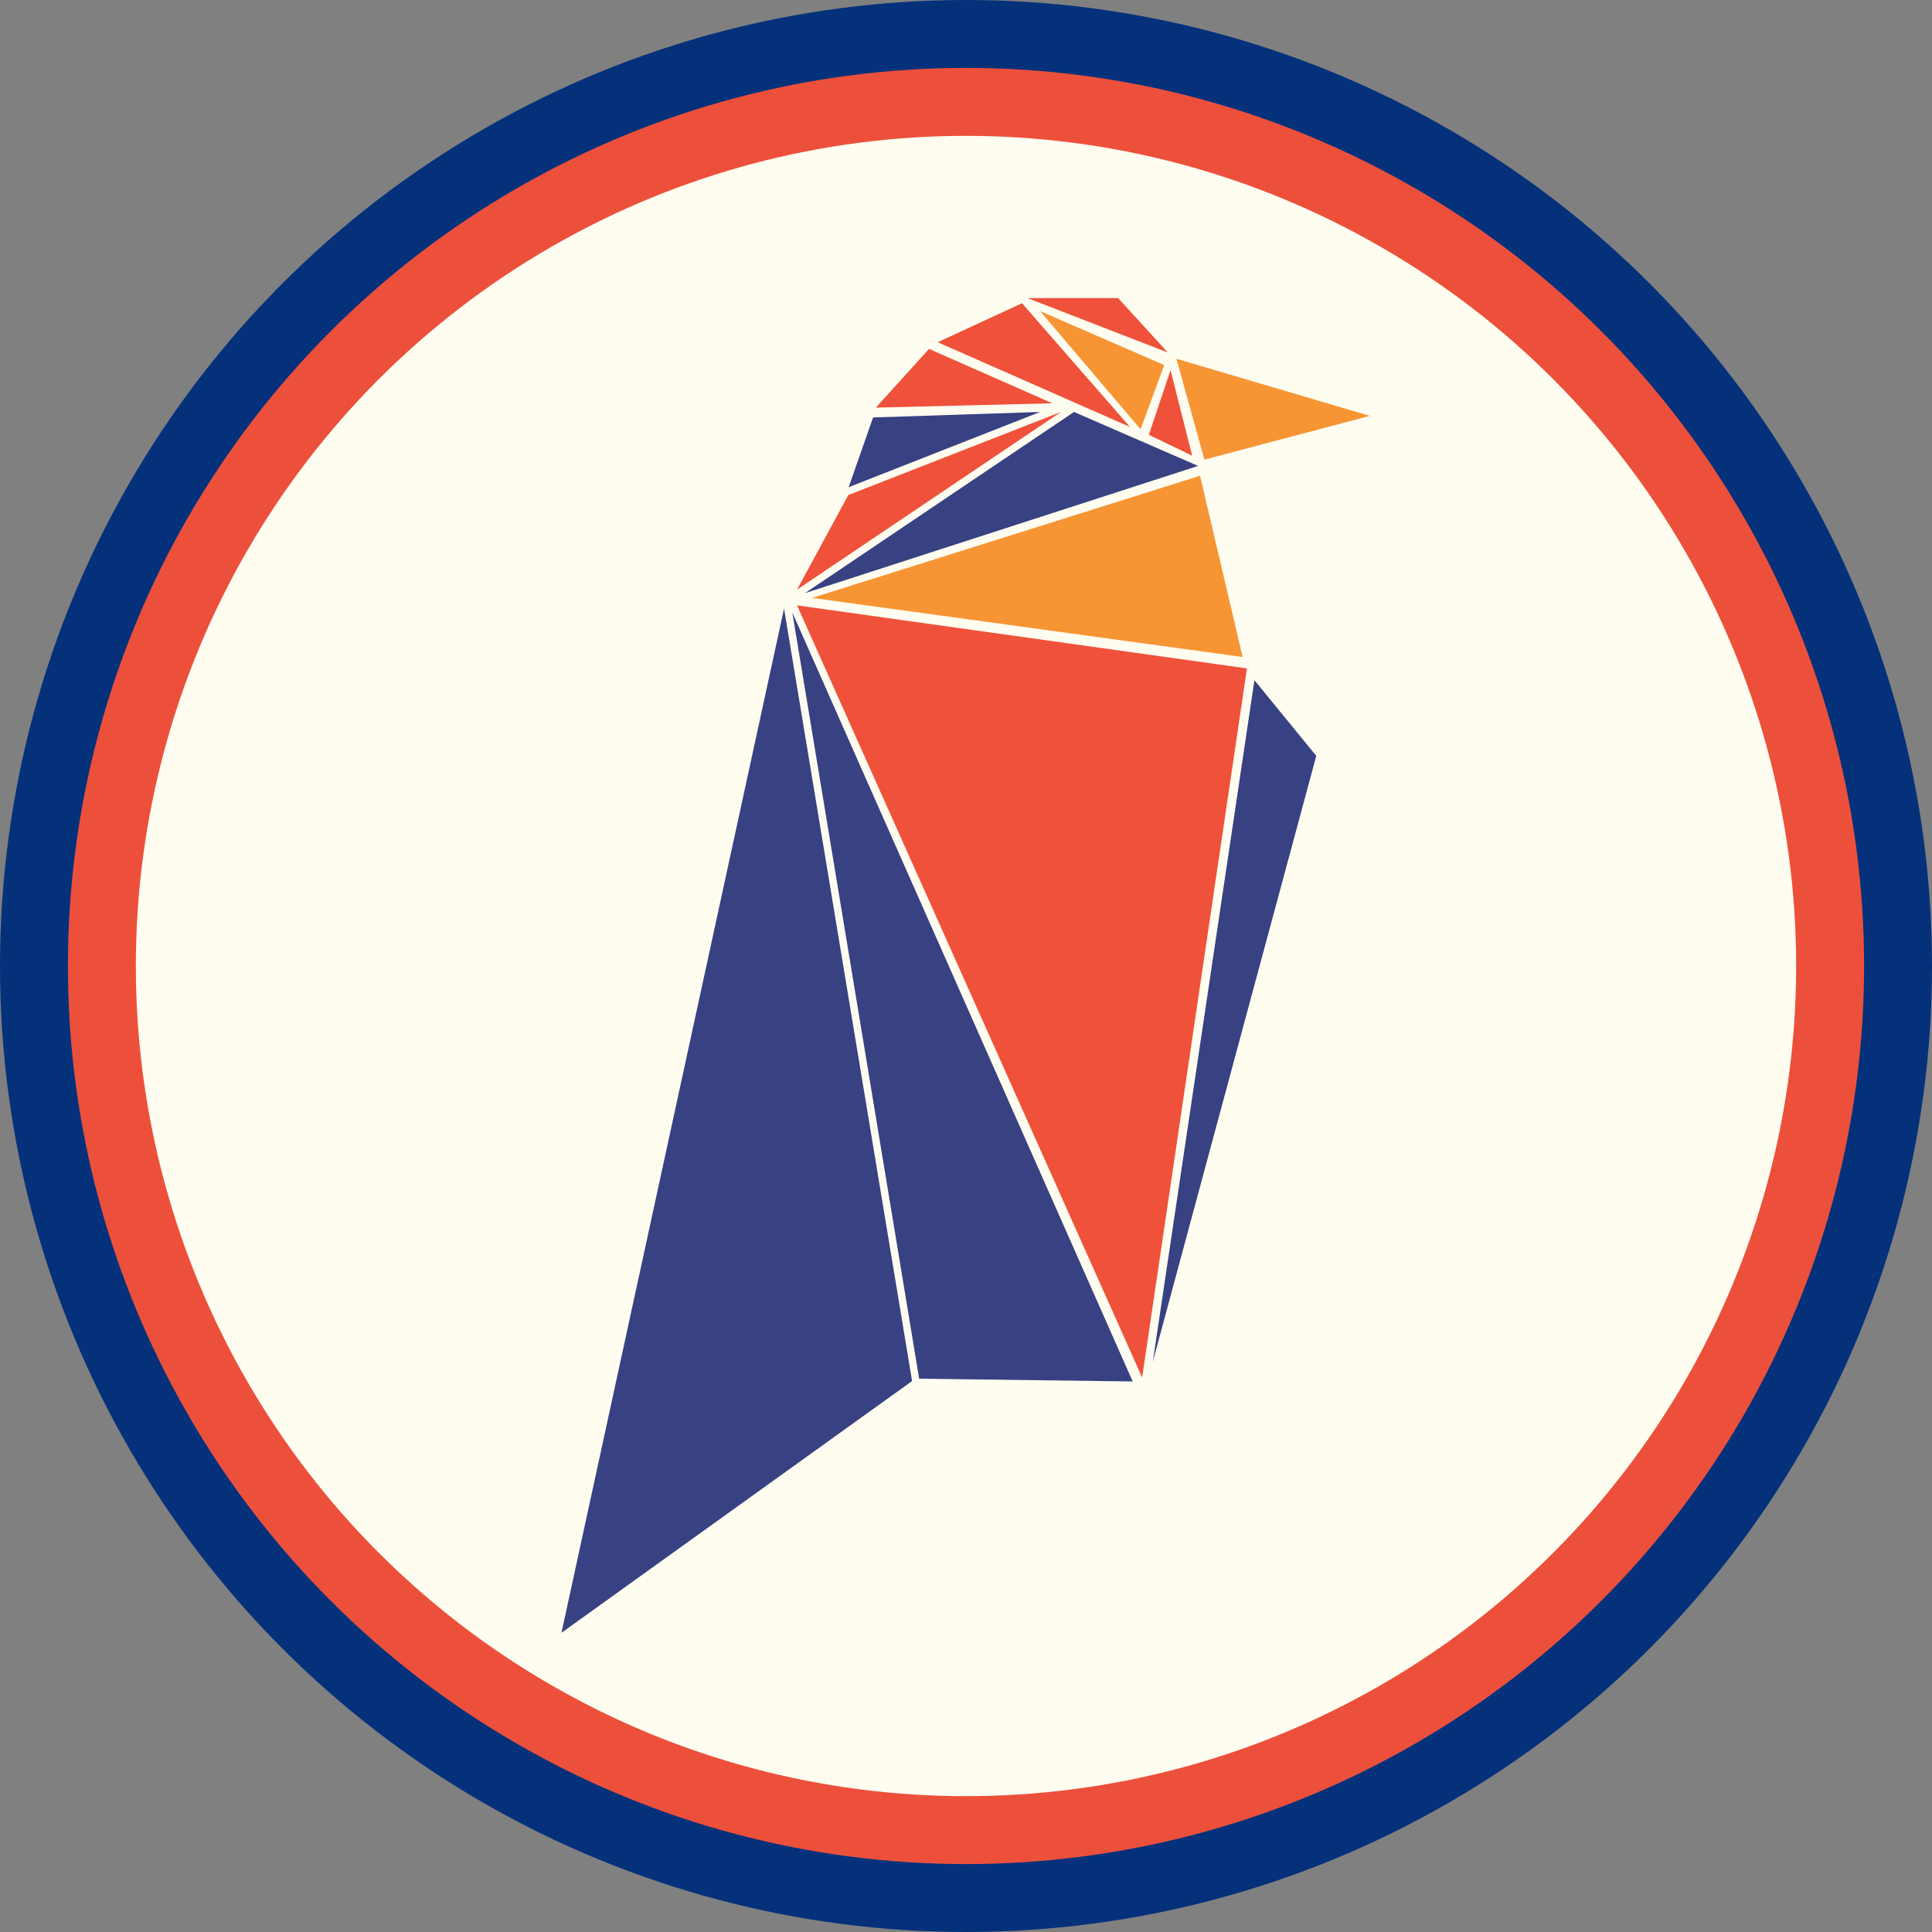
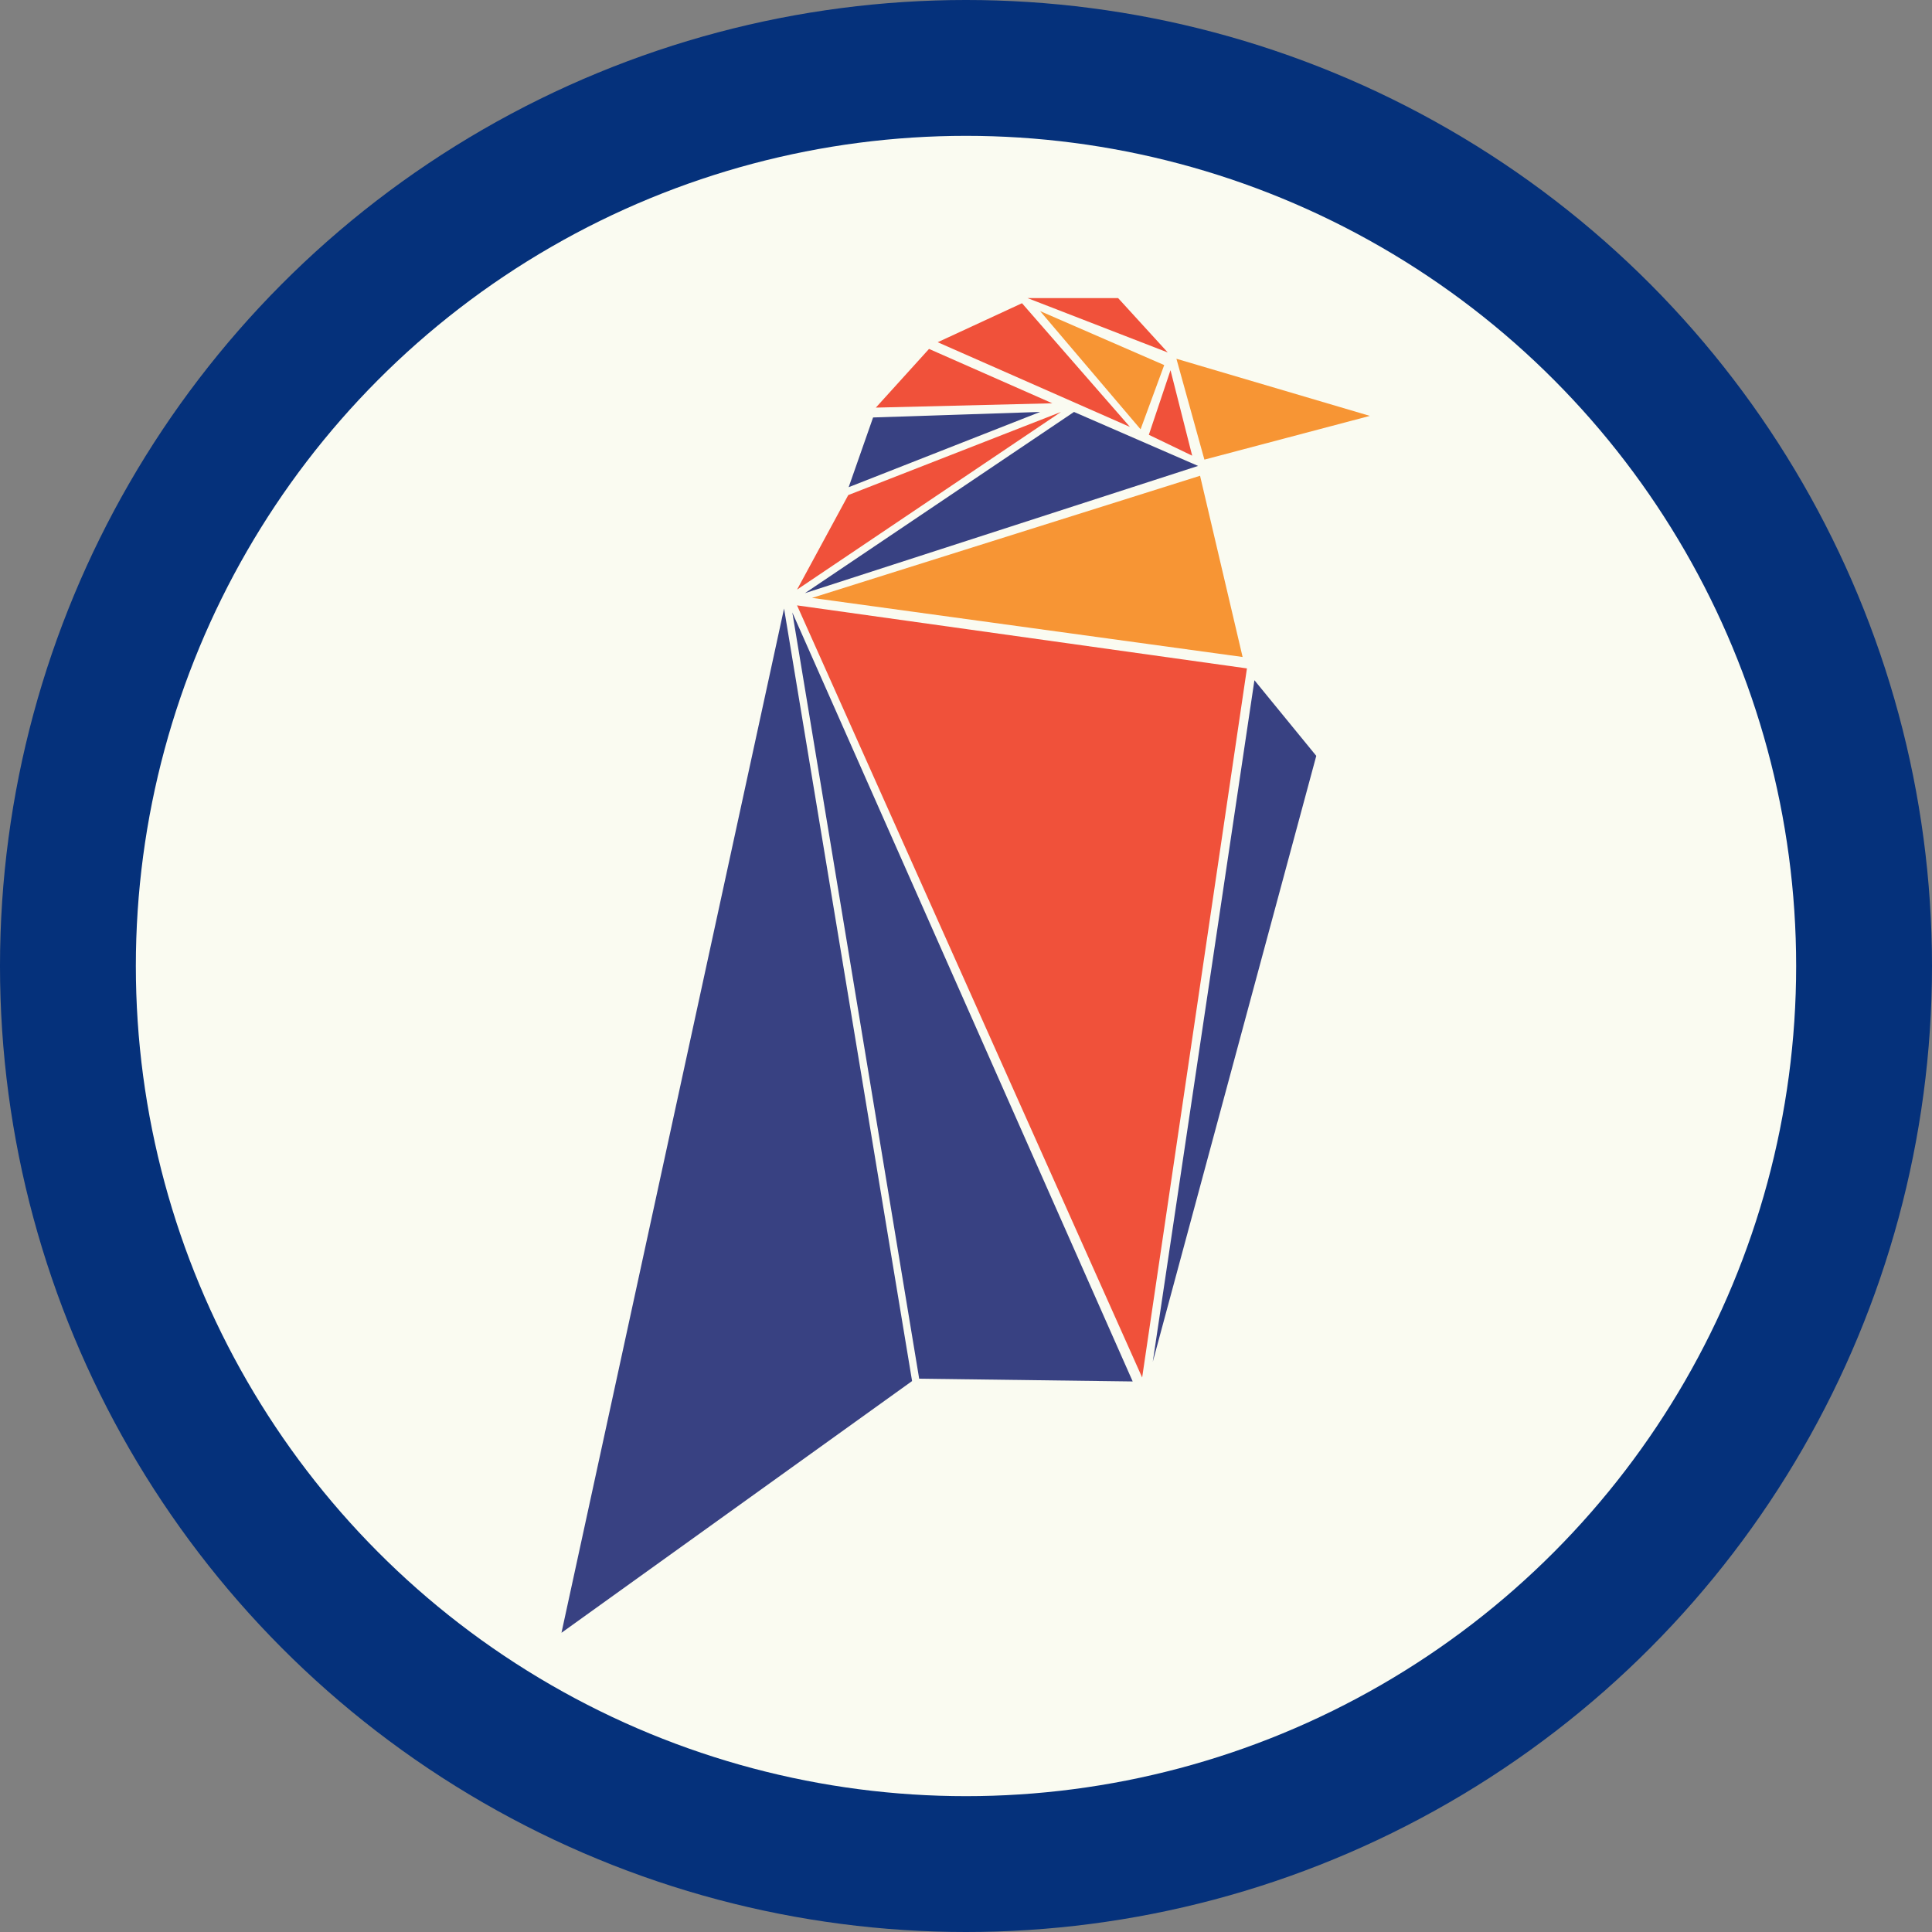
<svg xmlns="http://www.w3.org/2000/svg" xmlns:ns1="http://www.inkscape.org/namespaces/inkscape" xmlns:ns2="http://sodipodi.sourceforge.net/DTD/sodipodi-0.dtd" ns1:version="1.0 (4035a4f, 2020-05-01)" height="256" width="256" ns2:docname="Ravencoin-RVN-Icon-256x256.svg" id="svg853" version="1.1" viewBox="0 0 256 256">
  <rect x="0" y="0" width="256" height="256" fill="#808080" stroke="none" />
  <defs id="defs857" />
  <ns2:namedview ns1:current-layer="svg853" ns1:window-maximized="1" ns1:window-y="0" ns1:window-x="0" ns1:cy="185.53588" ns1:cx="-72.41225" ns1:zoom="0.6567675" showgrid="false" id="namedview855" ns1:window-height="878" ns1:window-width="1440" ns1:pageshadow="2" ns1:pageopacity="0" guidetolerance="10" gridtolerance="10" objecttolerance="10" borderopacity="1" bordercolor="#666666" pagecolor="#ffffff" />
  <circle r="128" cy="128" cx="128" id="path1436" style="opacity:0.98;fill:#032f7a;fill-opacity:1;fill-rule:evenodd;stroke-width:2" />
-   <circle style="opacity:0.98;fill:#f0513a;fill-opacity:1;fill-rule:evenodd;stroke-width:1.859" id="circle1443" cx="128" cy="128" r="119" />
  <circle r="110" cy="128" cx="128" id="circle1445" style="opacity:0.98;fill:#fffff3;fill-opacity:1;fill-rule:evenodd;stroke-width:1.719" />
  <g transform="matrix(0.522,0,0,0.522,74.398,39.5)" id="g1441">
    <path fill="#384182" d="M 89,274.9 0,338.8 56.5,78.8 Z M 90.8,274.3 145,275 58.6,79.8 Z M 150.1,270 191.6,116.2 175.9,97 Z m -20,-241.1 -68.3,46 99.8,-32.3 z m -8.6,0 -42.4,1.4 -6.2,17.7 z" id="path847" />
    <path fill="#f79534" d="m 172.9,91.1 -109.3,-15 98.5,-31 z M 147,33.3 153,17 121.5,3.3 Z m 9.1,-17.9 7.1,25.6 42,-11.1 z" id="path849" />
    <path fill="#f0513a" d="M 147.4,274 59.8,78 174,94 Z M 126.8,28.9 72.8,50 59.8,74 Z M 93.3,12.9 79.8,27.8 124.6,26.7 Z M 116.9,1.3 95.5,11.2 144.3,32.7 Z M 141.3,0 h -23 l 35.6,13.8 z m 13.3,18.3 -5.5,16.4 11,5.3 z" id="path851" />
  </g>
</svg>